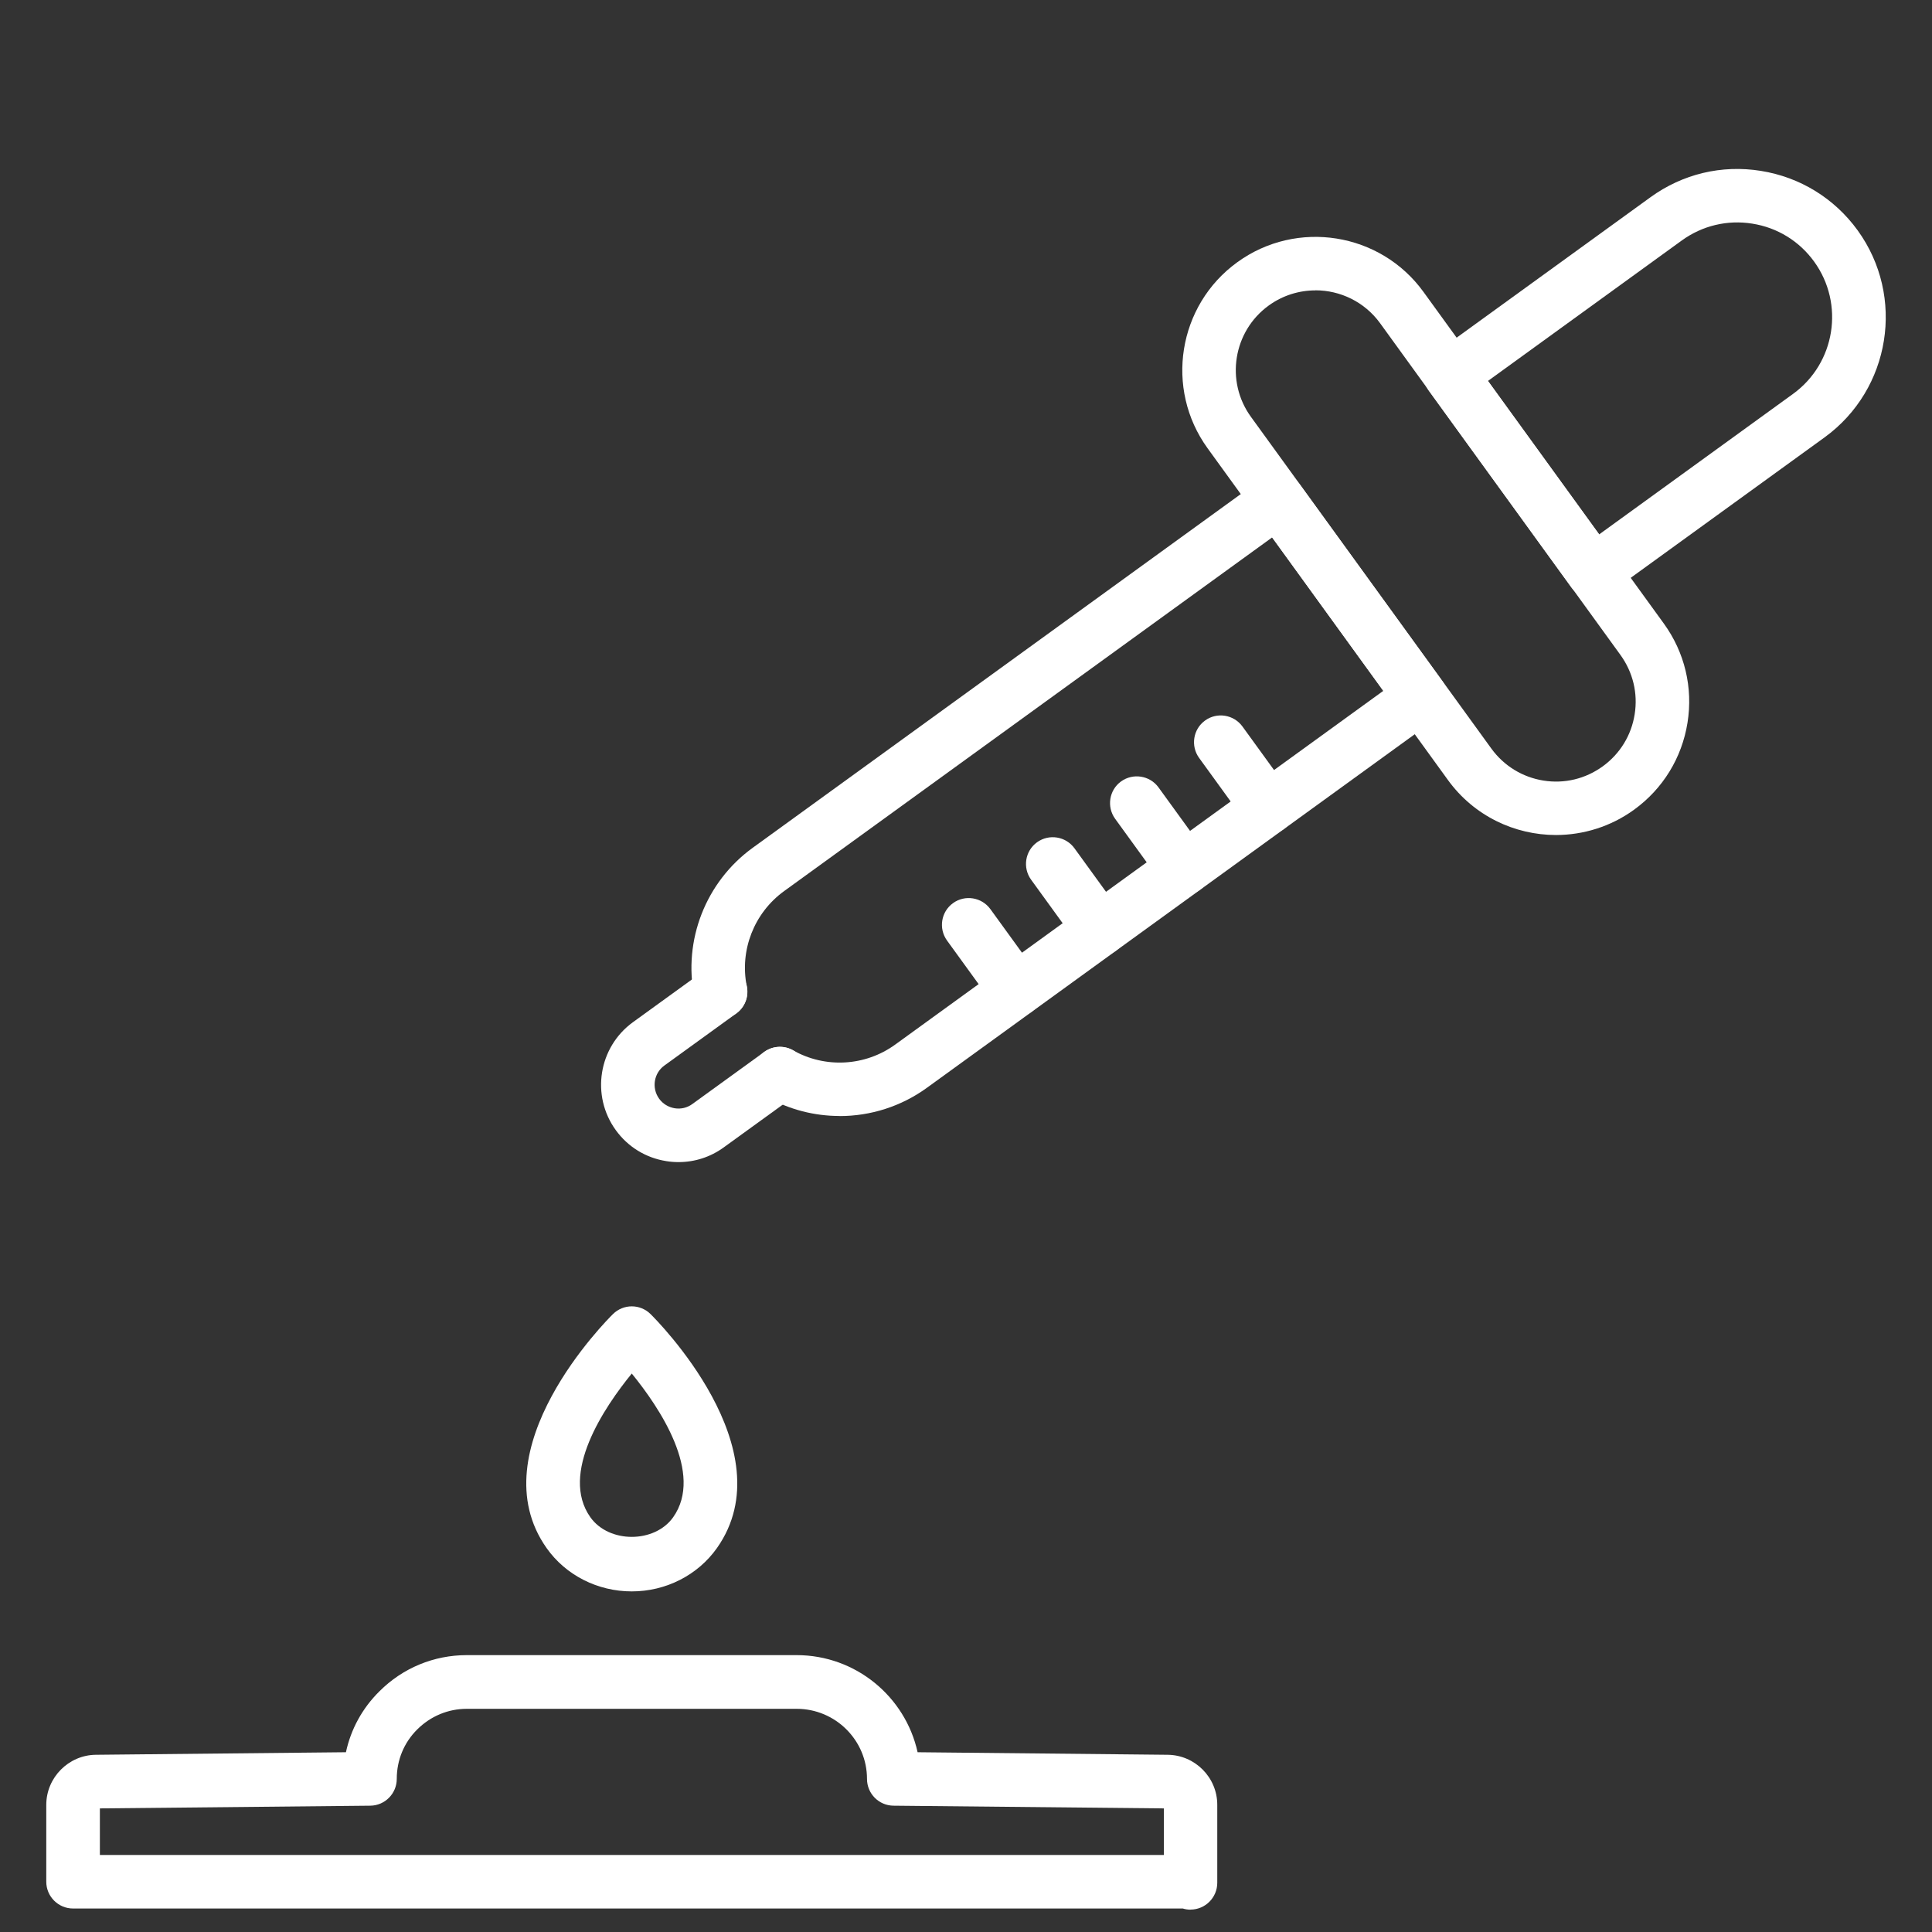
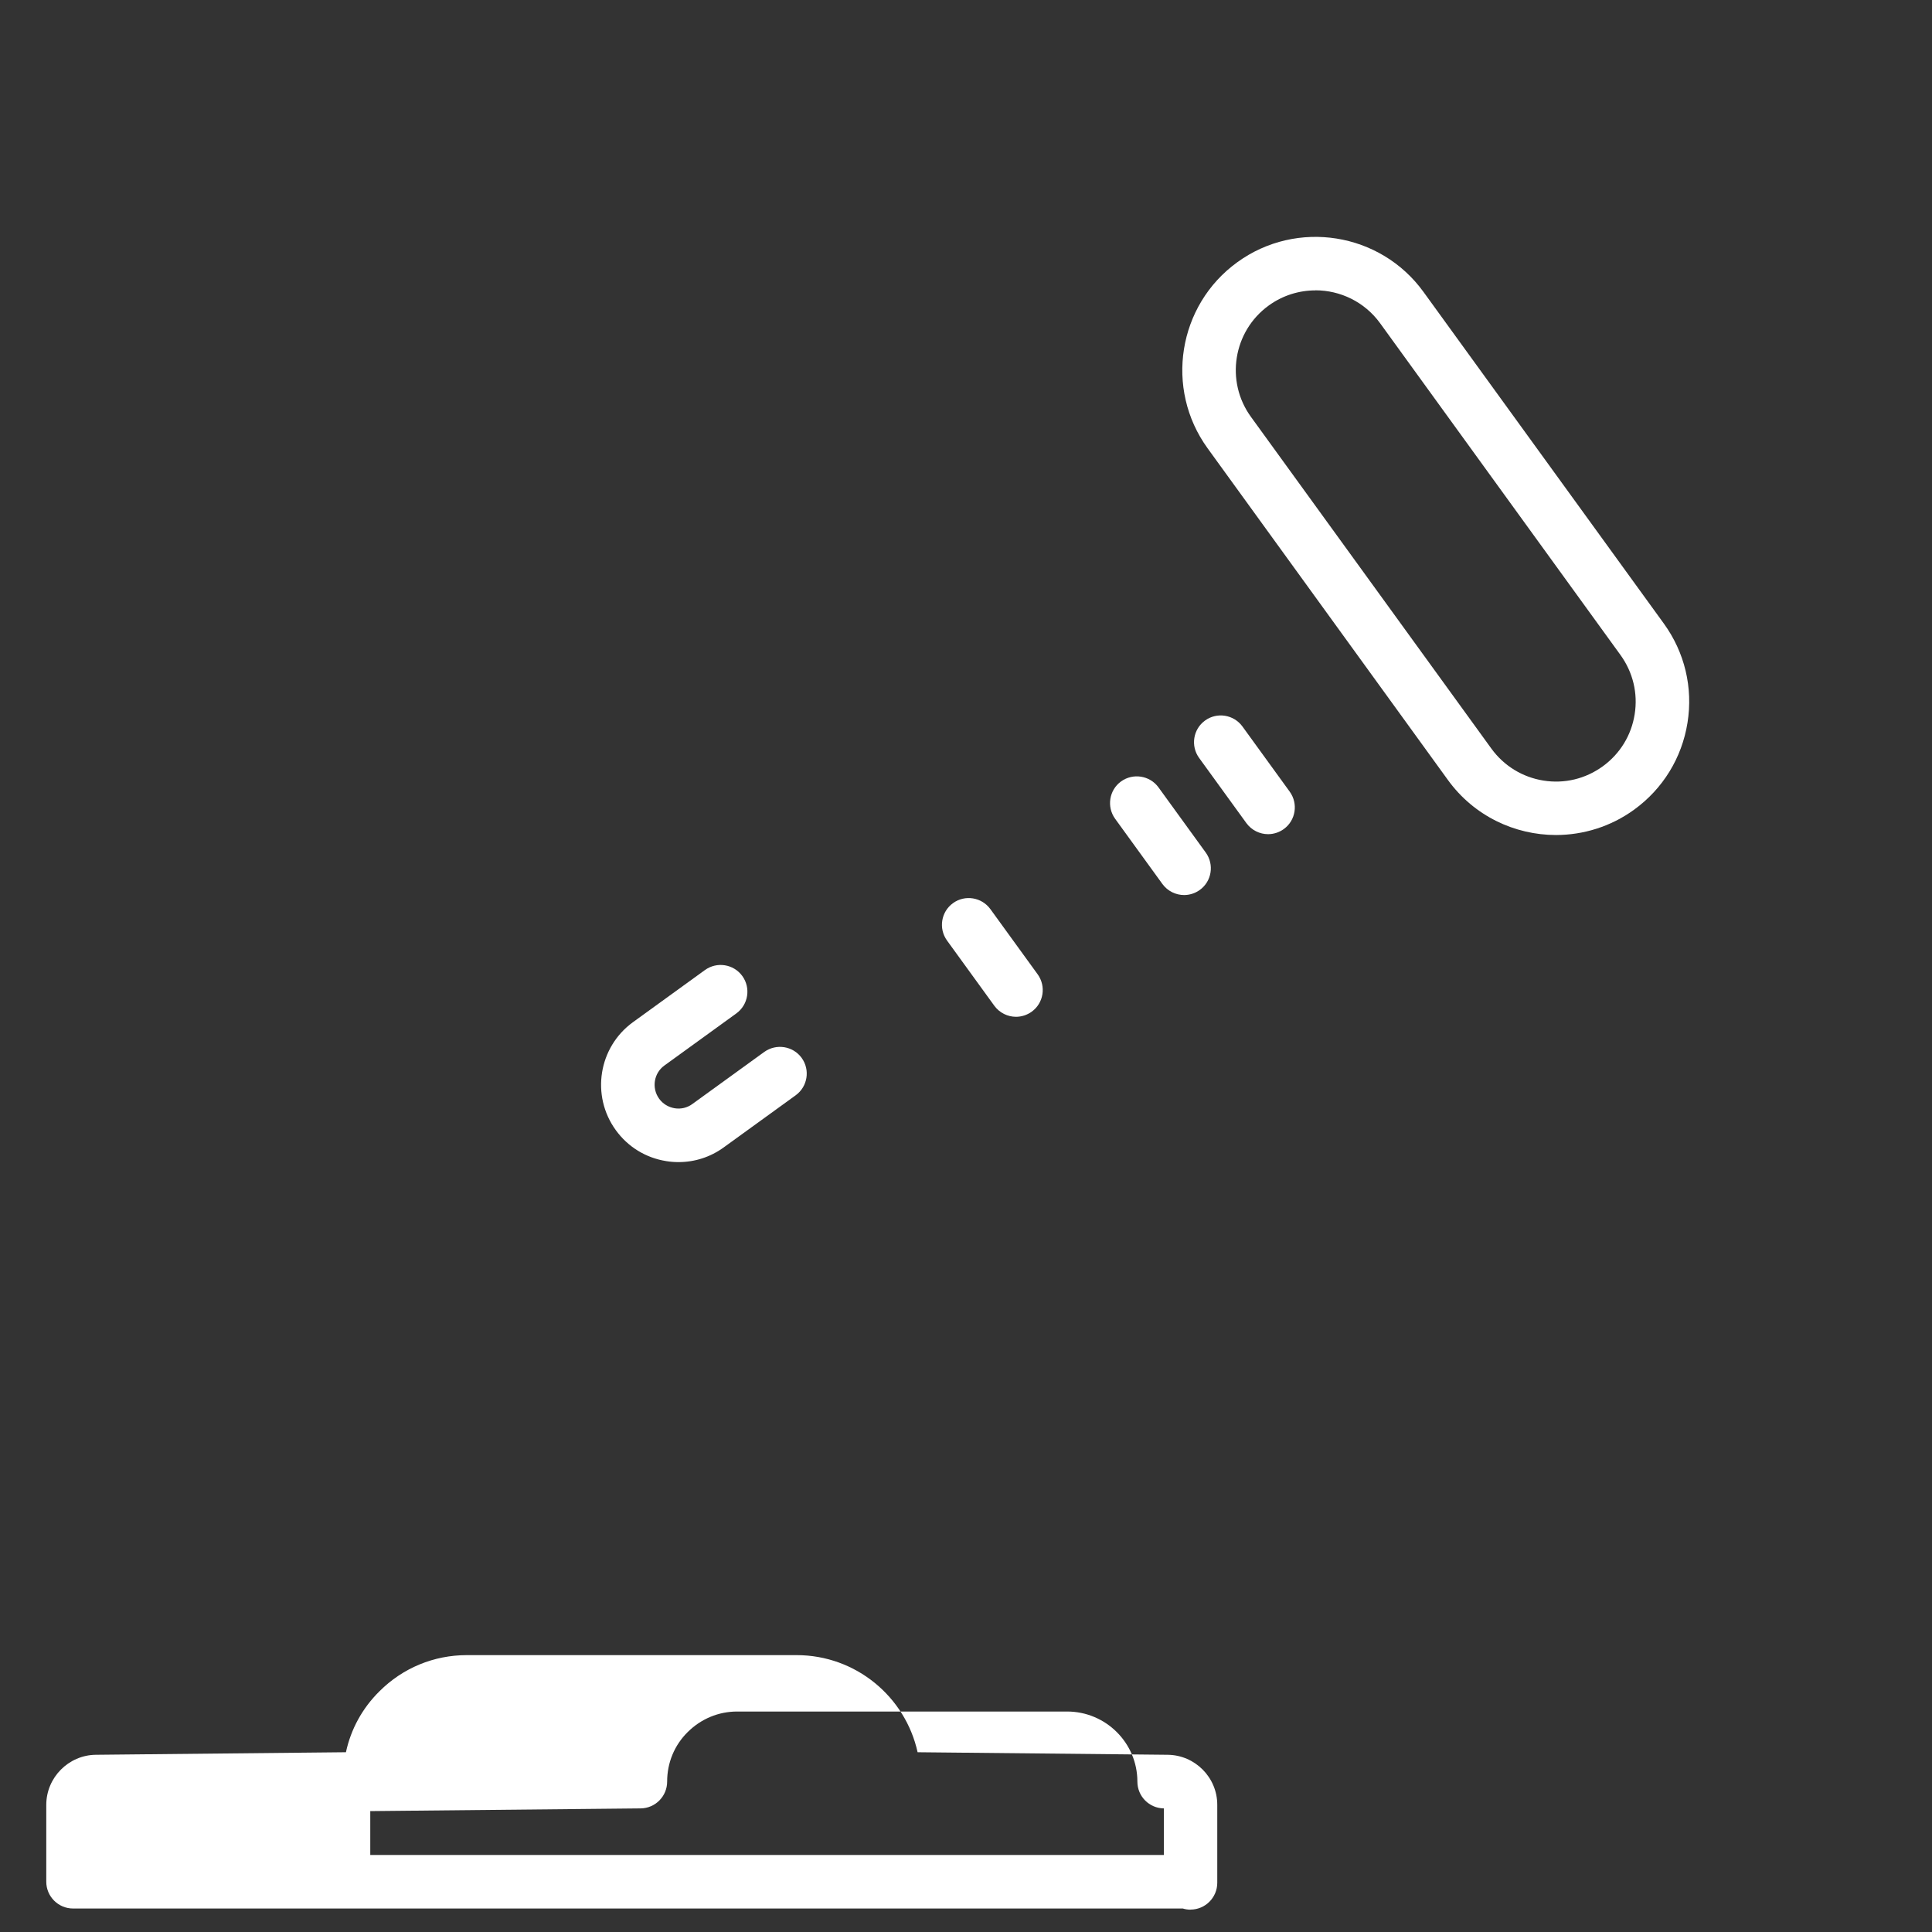
<svg xmlns="http://www.w3.org/2000/svg" id="Layer_1" data-name="Layer 1" viewBox="0 0 250.09 250.09">
  <rect x="0" y="0" width="250.09" height="250.09" fill="#333333" stroke="none" />
  <defs>
    <style>
      .cls-1 {
        fill: #fff;
      }
    </style>
  </defs>
  <g>
    <g>
      <path class="cls-1" d="M201.42,108.09c-5.35,0-10.62-2.47-13.99-7.12l-31.11-42.94c-5.58-7.7-3.86-18.51,3.85-24.09,7.7-5.58,18.51-3.86,24.09,3.84l31.12,42.94c2.7,3.73,3.79,8.29,3.06,12.84s-3.18,8.54-6.91,11.25c-3.05,2.21-6.59,3.27-10.1,3.28ZM170.27,37.59c-2.1,0-4.22.64-6.04,1.96-4.61,3.34-5.64,9.81-2.3,14.41l31.12,42.94h0c1.62,2.23,4.01,3.7,6.73,4.14,2.73.44,5.45-.22,7.69-1.84,2.23-1.62,3.7-4.01,4.13-6.73.44-2.72-.22-5.45-1.84-7.69l-31.11-42.94c-2.02-2.78-5.17-4.26-8.37-4.26Z" />
-       <path class="cls-1" d="M206.23,77.49c-1.07,0-2.13-.5-2.81-1.43l-18.46-25.47c-.54-.74-.76-1.67-.61-2.58.15-.91.64-1.72,1.39-2.26l27.91-20.22c4.15-3.01,9.22-4.23,14.29-3.41,5.06.81,9.51,3.54,12.52,7.69,6.21,8.57,4.29,20.59-4.28,26.81l-27.91,20.22c-.62.44-1.33.66-2.03.66ZM192.61,49.32l14.39,19.86,25.1-18.19c5.48-3.97,6.7-11.65,2.73-17.13-1.92-2.65-4.76-4.4-8-4.91-3.23-.52-6.48.26-9.13,2.18l-25.1,18.19Z" />
-       <path class="cls-1" d="M108.68,144.46c-3.25,0-6.51-.82-9.44-2.48-1.66-.94-2.25-3.06-1.3-4.72.94-1.66,3.06-2.25,4.72-1.3,4.16,2.36,9.35,2.07,13.23-.75l63.17-45.78-14.39-19.86-63.17,45.78c-3.88,2.81-5.78,7.65-4.83,12.34.38,1.88-.83,3.7-2.71,4.08-1.86.4-3.7-.83-4.08-2.71-1.48-7.34,1.48-14.92,7.56-19.32l65.97-47.81c1.54-1.12,3.71-.78,4.84.77l18.46,25.47c.54.74.76,1.67.62,2.58-.15.91-.65,1.72-1.39,2.26l-65.97,47.81c-3.34,2.42-7.3,3.65-11.28,3.65Z" />
      <path class="cls-1" d="M87.83,150.43c-.53,0-1.07-.04-1.6-.13-2.64-.42-4.96-1.85-6.52-4.01-3.24-4.47-2.24-10.73,2.22-13.97l9.32-6.75c1.55-1.12,3.71-.78,4.84.77,1.12,1.55.78,3.71-.77,4.84l-9.32,6.75c-1.37.99-1.67,2.92-.68,4.29.48.67,1.2,1.1,2.01,1.24.82.13,1.62-.06,2.28-.54l9.32-6.75c1.55-1.11,3.71-.78,4.84.77,1.12,1.55.78,3.71-.77,4.84l-9.32,6.75c-1.72,1.25-3.75,1.9-5.84,1.9Z" />
    </g>
    <g>
      <path class="cls-1" d="M164.15,107.98c-1.07,0-2.13-.5-2.81-1.43l-6.12-8.44c-1.12-1.55-.78-3.72.77-4.84,1.54-1.12,3.71-.78,4.84.77l6.12,8.44c1.12,1.55.78,3.72-.77,4.84-.61.44-1.33.66-2.03.66Z" />
      <path class="cls-1" d="M153.28,115.86c-1.07,0-2.13-.5-2.81-1.43l-6.12-8.44c-1.12-1.55-.78-3.72.77-4.84,1.55-1.11,3.72-.77,4.84.77l6.12,8.44c1.12,1.55.78,3.72-.77,4.84-.61.44-1.33.66-2.03.66Z" />
-       <path class="cls-1" d="M142.4,123.74c-1.07,0-2.13-.5-2.81-1.43l-6.12-8.44c-1.12-1.55-.78-3.72.77-4.84,1.55-1.12,3.72-.77,4.84.77l6.12,8.44c1.12,1.55.78,3.72-.77,4.84-.62.45-1.33.66-2.03.66Z" />
      <path class="cls-1" d="M131.52,131.62c-1.07,0-2.13-.5-2.81-1.43l-6.12-8.44c-1.12-1.55-.78-3.72.77-4.84,1.54-1.12,3.71-.78,4.84.77l6.12,8.44c1.12,1.55.78,3.72-.77,4.84-.61.44-1.33.66-2.03.66Z" />
    </g>
  </g>
-   <path class="cls-1" d="M81.78,206c-4.42,0-8.54-2.09-11.02-5.6-9-12.73,7.86-29.59,8.59-30.3,1.35-1.33,3.51-1.33,4.86,0,.72.71,17.59,17.56,8.59,30.3-2.48,3.5-6.6,5.6-11.02,5.6ZM81.78,177.8c-3.56,4.36-9.36,12.95-5.36,18.6,2.4,3.39,8.32,3.39,10.72,0h0c4-5.66-1.8-14.24-5.36-18.6Z" />
-   <path class="cls-1" d="M154.12,247.2c-.35,0-.68-.05-1-.15H9.46c-1.91,0-3.47-1.55-3.47-3.47v-9.95c0-3.53,2.88-6.44,6.41-6.48l32.38-.33c.64-2.99,2.13-5.71,4.34-7.89,3.01-3.01,7.03-4.68,11.3-4.68h42.7c7.66,0,14.08,5.39,15.66,12.57l32.38.33c3.54.04,6.41,2.94,6.41,6.47v10.1c0,1.91-1.55,3.47-3.47,3.47ZM12.93,240.12h137.73v-6.03l-35-.35c-1.9-.02-3.43-1.56-3.43-3.47,0-5-4.08-9.07-9.1-9.07h-42.7c-2.42,0-4.69.95-6.41,2.66-1.72,1.7-2.66,3.97-2.66,6.41,0,1.9-1.53,3.45-3.43,3.47l-35,.35v6.03Z" />
+   <path class="cls-1" d="M154.12,247.2c-.35,0-.68-.05-1-.15H9.46c-1.91,0-3.47-1.55-3.47-3.47v-9.95c0-3.53,2.88-6.44,6.41-6.48l32.38-.33c.64-2.99,2.13-5.71,4.34-7.89,3.01-3.01,7.03-4.68,11.3-4.68h42.7c7.66,0,14.08,5.39,15.66,12.57l32.38.33c3.54.04,6.41,2.94,6.41,6.47v10.1c0,1.91-1.55,3.47-3.47,3.47ZM12.93,240.12h137.73v-6.03c-1.9-.02-3.43-1.56-3.43-3.47,0-5-4.08-9.07-9.1-9.07h-42.7c-2.42,0-4.69.95-6.41,2.66-1.72,1.7-2.66,3.97-2.66,6.41,0,1.9-1.53,3.45-3.43,3.47l-35,.35v6.03Z" />
</svg>